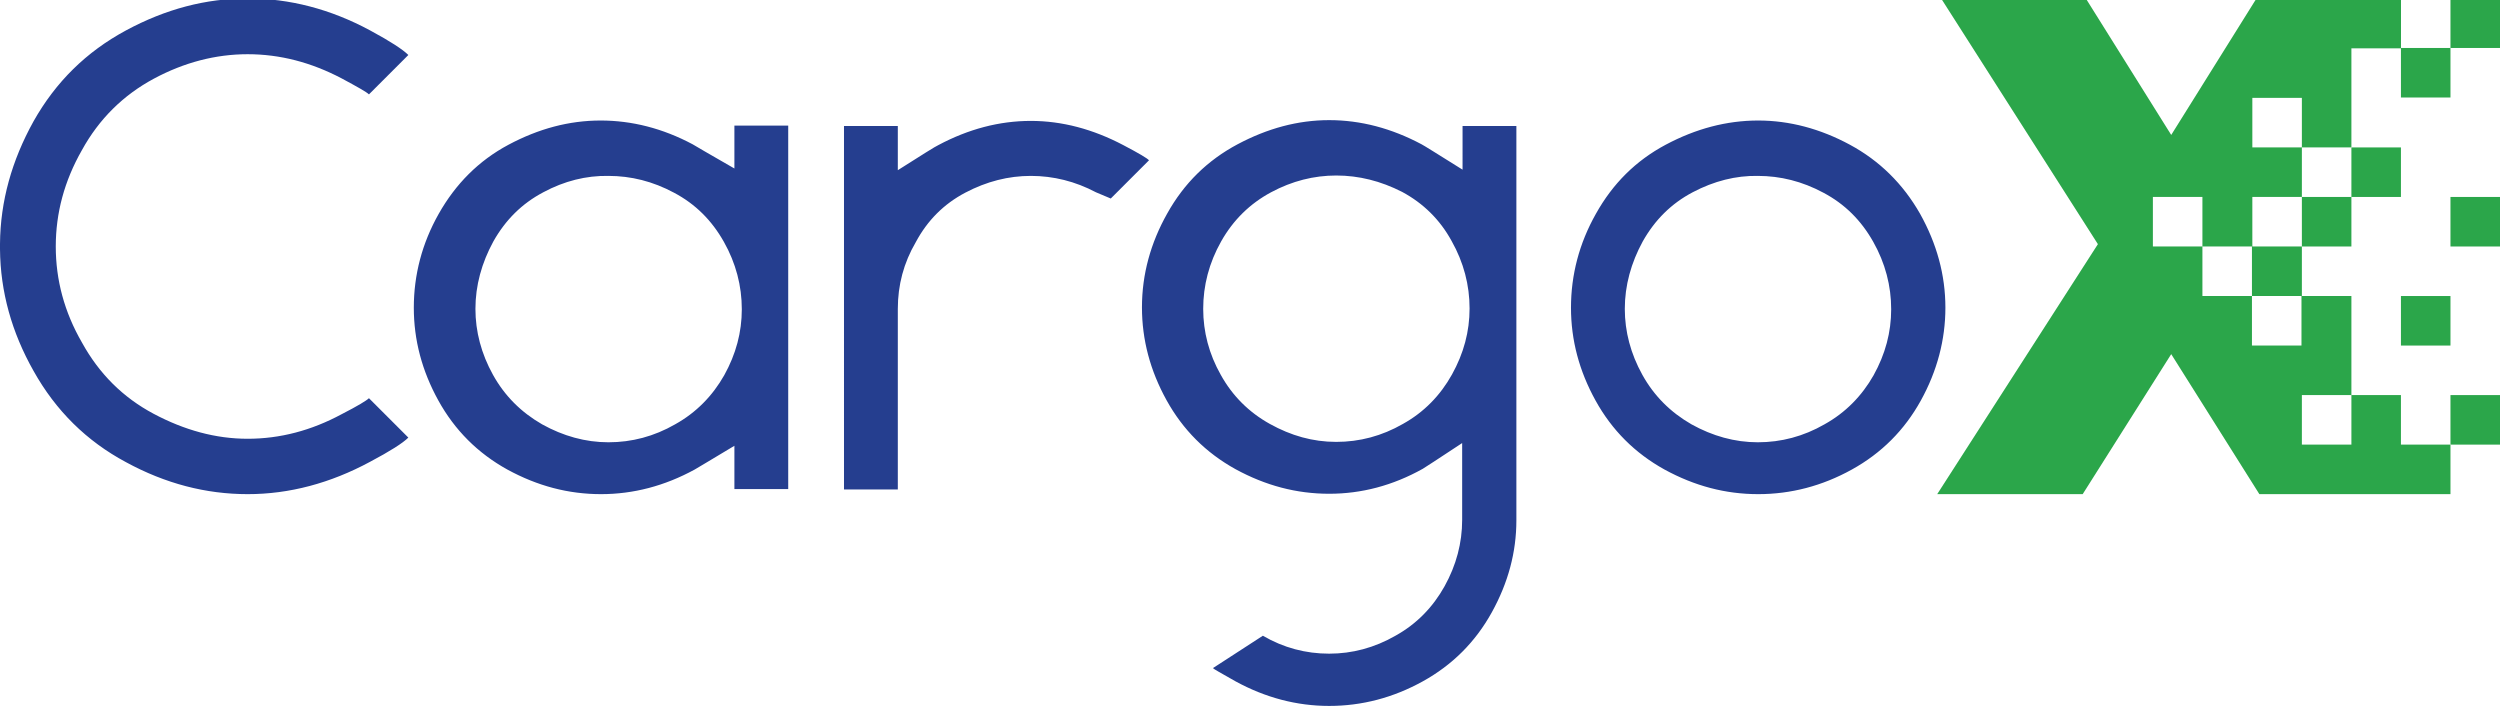
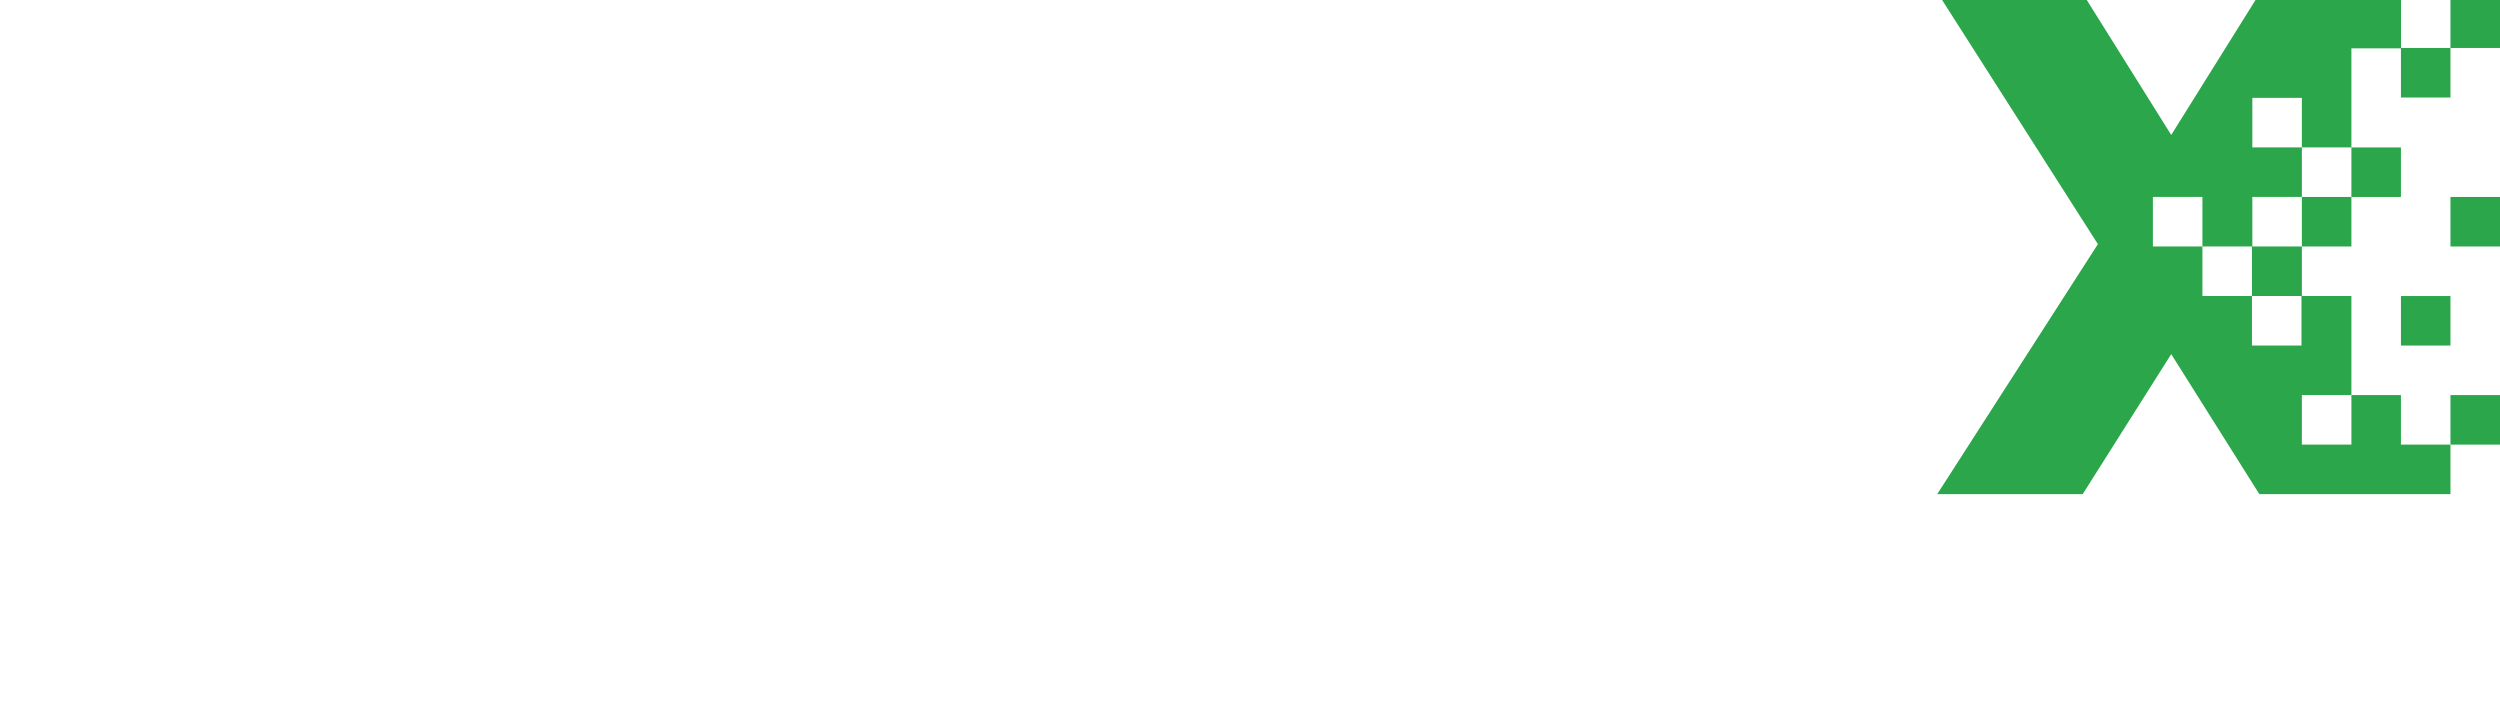
<svg xmlns="http://www.w3.org/2000/svg" version="1.1" id="Layer_1" x="0" y="0" viewBox="0 0 641 181" xml:space="preserve">
  <style>.st0{fill:#253e8f}.st1{fill:#2ba64a}</style>
-   <path class="st0" d="M0 62.5c.1-10.9 3-21.3 8.6-31.4C14.3 21 22.1 13.3 32.3 7.8S52.8-.4 63.5-.4s21.2 2.7 31.4 8.2c5.2 2.8 8.4 4.9 9.8 6.3L94.6 24.2c-.6-.6-2.9-1.9-7-4.1-7.8-4.1-15.8-6.2-24.1-6.2-8.2 0-16.3 2.1-24.1 6.3S25.4 30.5 21 38.5c-4.5 7.9-6.7 16.1-6.7 24.7S16.5 80 21 87.8c4.4 8 10.5 14.1 18.4 18.3s15.9 6.4 24.1 6.4c8.3 0 16.3-2.1 24.1-6.3 4.1-2.1 6.4-3.5 7-4.1l10.1 10.1c-1.4 1.4-4.7 3.5-9.8 6.2-10.2 5.5-20.7 8.3-31.4 8.3s-21.1-2.7-31.2-8.2c-10.1-5.4-18-13.2-23.7-23.4C3 85.2.1 74.8 0 63.9v-1.4zM202.1 125.4h-13.8v-11.1c-6.3 3.8-9.7 5.8-10.2 6.1-7.7 4.2-15.7 6.3-24 6.3-8.4 0-16.3-2.1-24-6.3-7.6-4.2-13.5-10.1-17.7-17.7-4.2-7.6-6.3-15.5-6.3-23.8 0-8.4 2.1-16.5 6.4-24.1s10.2-13.6 17.9-17.7 15.5-6.2 23.6-6.2c8 0 15.9 2 23.6 6.1.7.4 4.2 2.5 10.7 6.2v-11h13.8v93.2zm-62.8-76.1c-5.5 2.9-9.7 7.1-12.8 12.6-3 5.5-4.6 11.3-4.6 17.3 0 5.8 1.5 11.5 4.5 16.9 3 5.4 7.2 9.6 12.6 12.7 5.4 3 11.1 4.6 17 4.6 6 0 11.7-1.5 17.1-4.6 5.4-3 9.6-7.3 12.6-12.6 3-5.4 4.5-11 4.5-16.9 0-6-1.5-11.8-4.6-17.3s-7.3-9.7-12.8-12.6c-5.4-2.9-11-4.3-16.8-4.3-5.7-.1-11.3 1.3-16.7 4.2zM230.1 43.7c6.3-4 9.8-6.2 10.5-6.5 7.7-4.1 15.6-6.2 23.7-6.2 8 0 15.9 2.1 23.7 6.2 4 2.1 6.2 3.4 6.6 3.9l-9.8 9.8-3.8-1.6c-5.3-2.8-10.9-4.2-16.7-4.2-5.7 0-11.3 1.4-16.8 4.3s-9.7 7.1-12.7 12.7c-3.1 5.3-4.6 11-4.6 17.1v46.3h-13.8V32.3h13.8v11.4h-.1zM388.8 133.4c0 8.2-2.1 16-6.3 23.6-4.2 7.6-10.1 13.5-17.7 17.7s-15.6 6.3-24 6.3c-8.3 0-16.3-2.1-24-6.3-3.7-2.1-5.7-3.2-5.8-3.4l12.8-8.3c5.3 3.1 11 4.6 17 4.6 5.9 0 11.6-1.5 17-4.6 5.4-3 9.6-7.3 12.6-12.7s4.5-11.1 4.5-17v-19.7c-6.2 4.1-9.6 6.3-10.1 6.6-7.7 4.3-15.7 6.4-24 6.4-8.4 0-16.3-2.1-24-6.3-7.6-4.2-13.5-10.1-17.7-17.7s-6.3-15.5-6.3-23.8c0-8.4 2.2-16.5 6.5-24.1 4.3-7.7 10.3-13.6 18-17.7s15.5-6.2 23.5-6.2c8.1 0 16 2.1 23.7 6.2.6.3 4.1 2.5 10.5 6.5V32.3h13.8v101.1zM342.6 45c-5.7 0-11.3 1.4-16.7 4.3-5.4 2.9-9.7 7.1-12.8 12.6-3.1 5.5-4.6 11.3-4.6 17.3 0 5.9 1.5 11.6 4.5 16.9 3 5.4 7.2 9.6 12.6 12.6s11 4.6 17 4.6 11.7-1.5 17.1-4.6c5.4-3 9.6-7.3 12.6-12.7 3-5.4 4.5-11 4.5-16.9 0-6-1.5-11.8-4.6-17.3-3-5.5-7.3-9.7-12.7-12.6-5.5-2.8-11.1-4.2-16.9-4.2zM450.8 30.9c8 0 15.9 2.1 23.5 6.2s13.6 10 18 17.7c4.3 7.7 6.5 15.7 6.5 24.1 0 8.2-2.1 16.2-6.3 23.8-4.2 7.6-10.1 13.5-17.7 17.7s-15.6 6.3-24 6.3-16.3-2.1-24-6.3c-7.6-4.2-13.5-10.1-17.7-17.7s-6.3-15.5-6.3-23.8c0-8.4 2.1-16.5 6.4-24.1 4.3-7.7 10.2-13.6 17.9-17.7 7.7-4.1 15.6-6.2 23.7-6.2zM434 49.3c-5.5 2.9-9.7 7.1-12.8 12.6-3 5.5-4.6 11.3-4.6 17.3 0 5.8 1.5 11.5 4.5 16.9s7.2 9.6 12.6 12.7c5.4 3 11.1 4.6 17 4.6 6 0 11.7-1.5 17.1-4.6 5.4-3 9.6-7.3 12.6-12.6 3-5.4 4.5-11 4.5-16.9 0-6-1.5-11.8-4.6-17.3s-7.3-9.7-12.8-12.6c-5.4-2.9-11-4.3-16.8-4.3-5.6-.1-11.2 1.3-16.7 4.2z" />
  <g>
    <path class="st1" d="M602.9-.4h12.7v12.7h-12.7zM628.3-.4H641v12.7h-12.7zM615.6 12.3h12.7V25h-12.7zM628.3 101.3H641V114h-12.7zM615.6 75.9h12.7v12.7h-12.7zM590.2 50.5h12.7v12.7h-12.7zM602.9 37.8h12.7v12.7h-12.7zM628.3 50.5H641v12.7h-12.7z" />
    <path class="st1" d="M615.6 114v-12.7h-12.7V114h-12.7v-12.7h12.7V75.9h-12.7V63.2h-12.7V50.5h12.7V37.8h-12.7V25.1h12.7v12.7h12.7V12.4h12.7V-.3h-37.1l-21.8 34.9-21.9-35H497.7l40.2 63-41.2 64.1H534l22.7-35.9 22.6 35.9h49V114h-12.7zm-38.2-25.4V75.9h-12.7V63.2H552V50.5h12.7v12.7h12.7v12.7h12.7v12.7h-12.7z" />
  </g>
</svg>